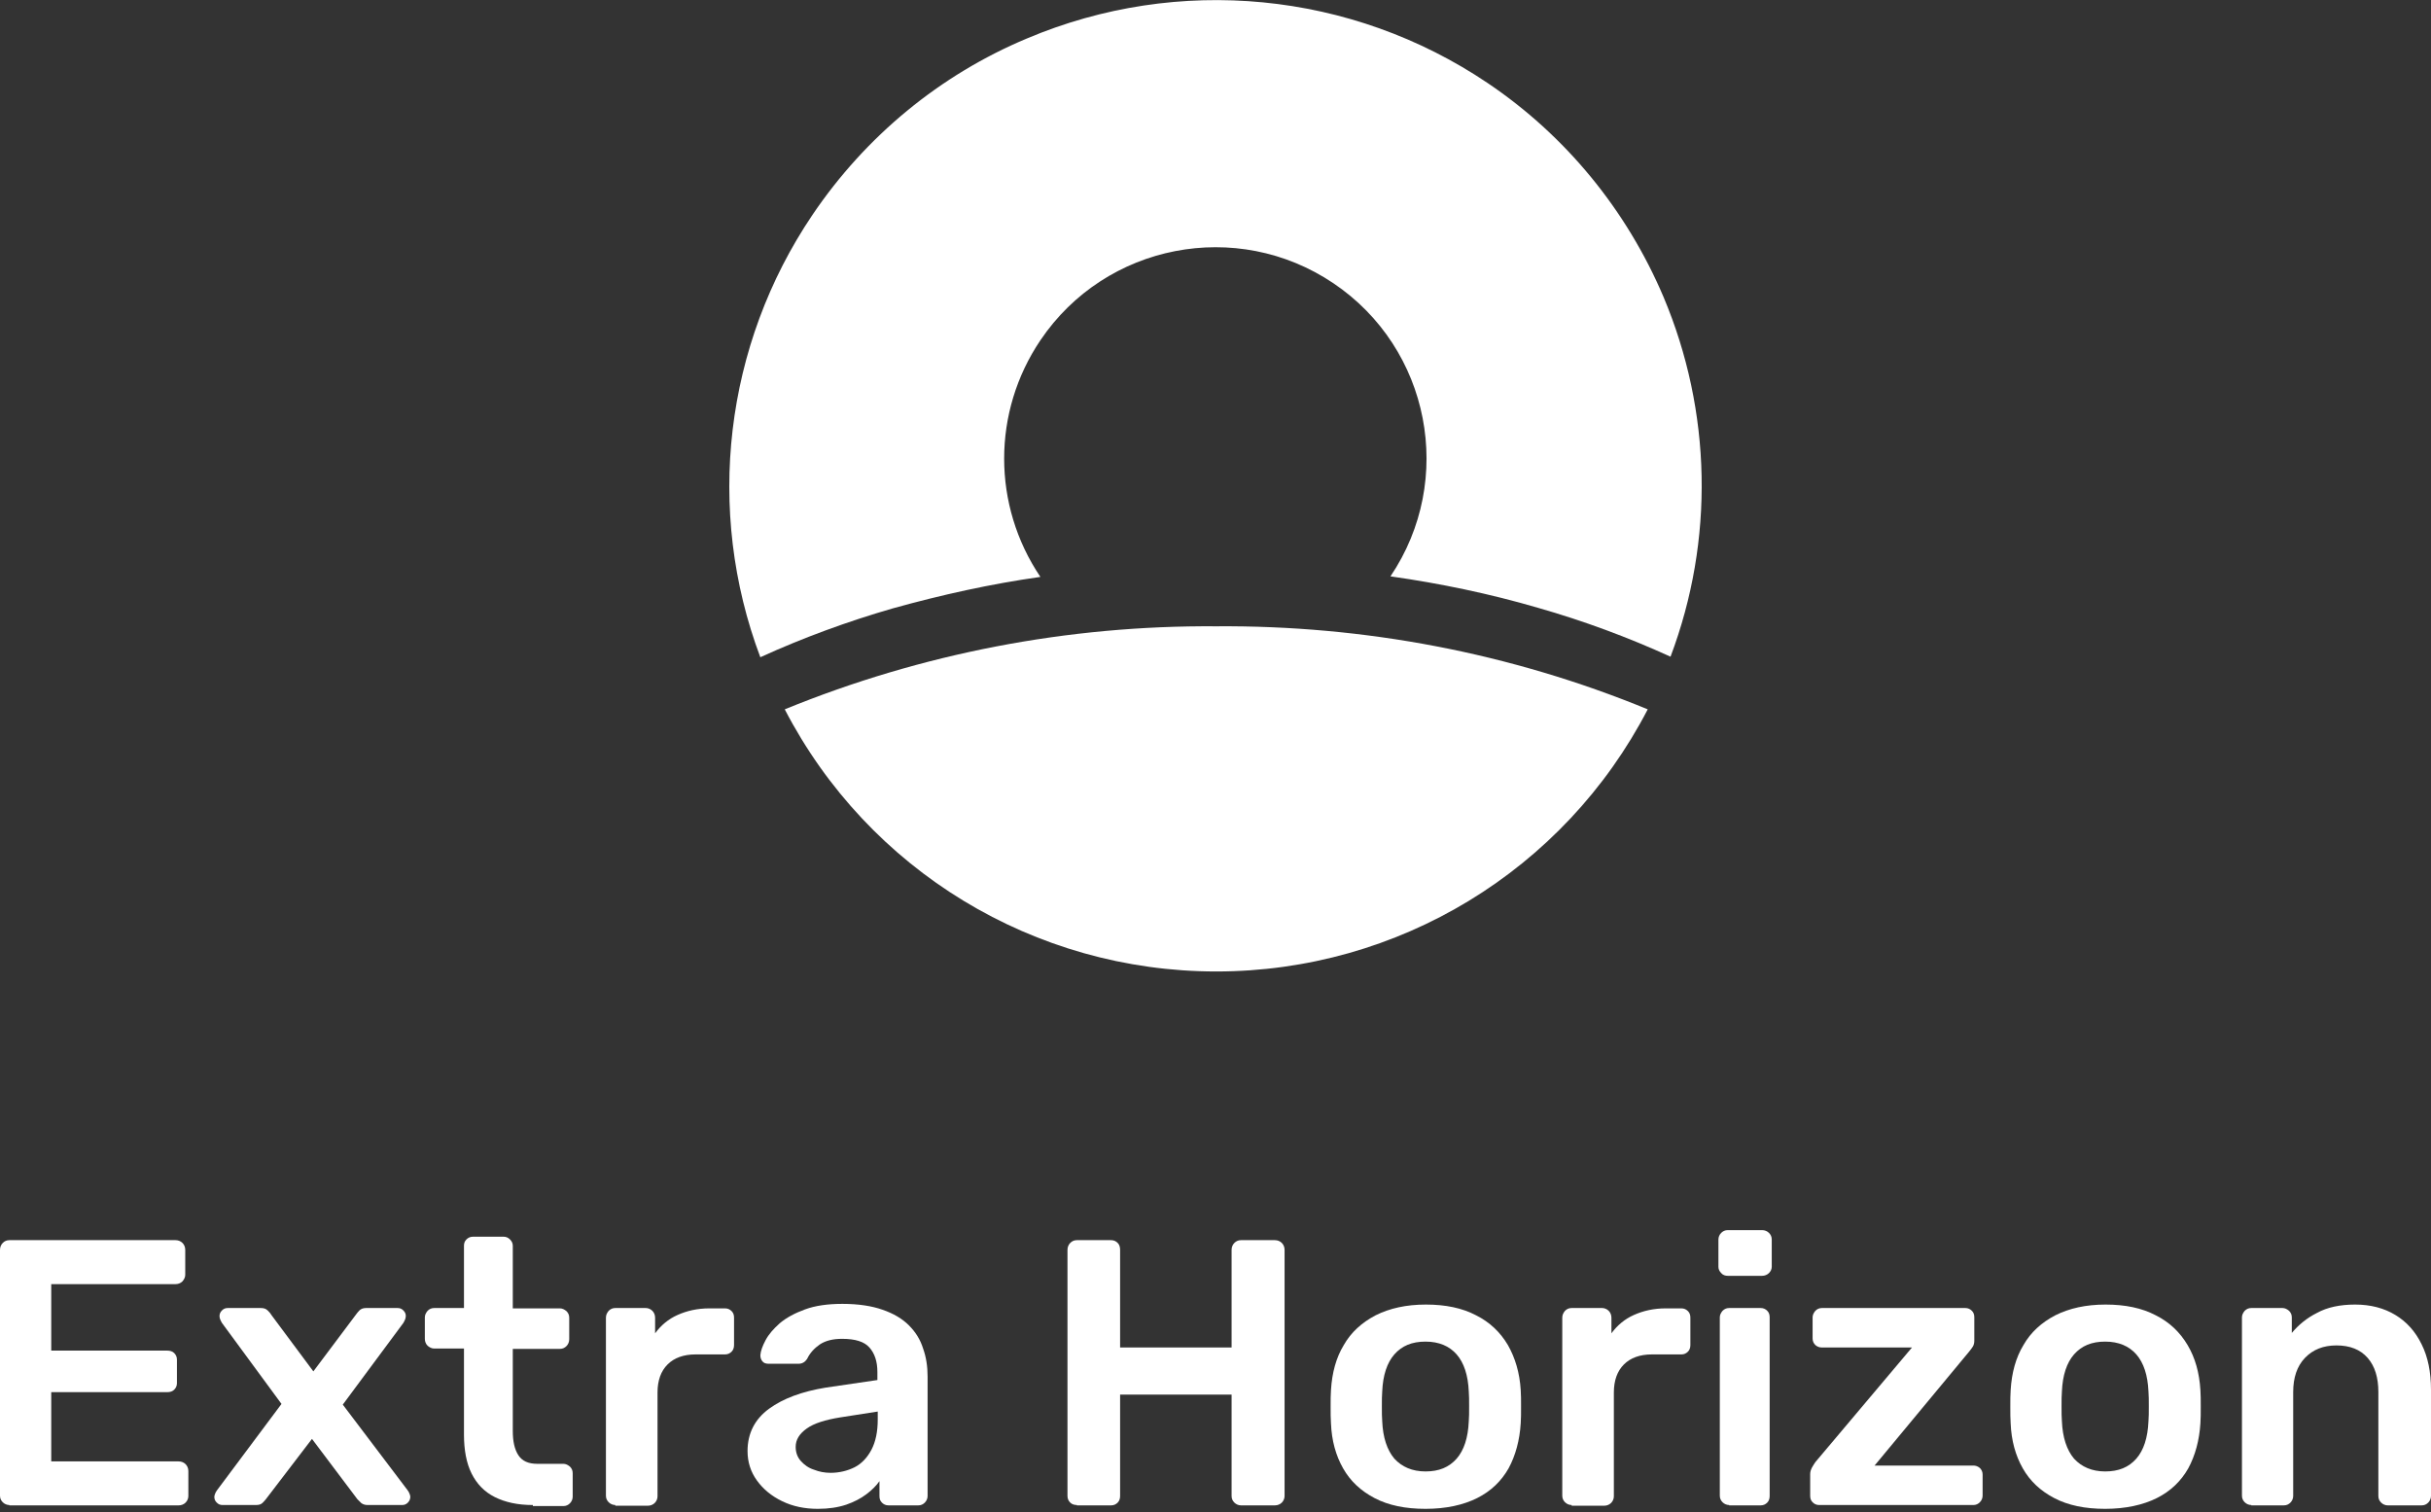
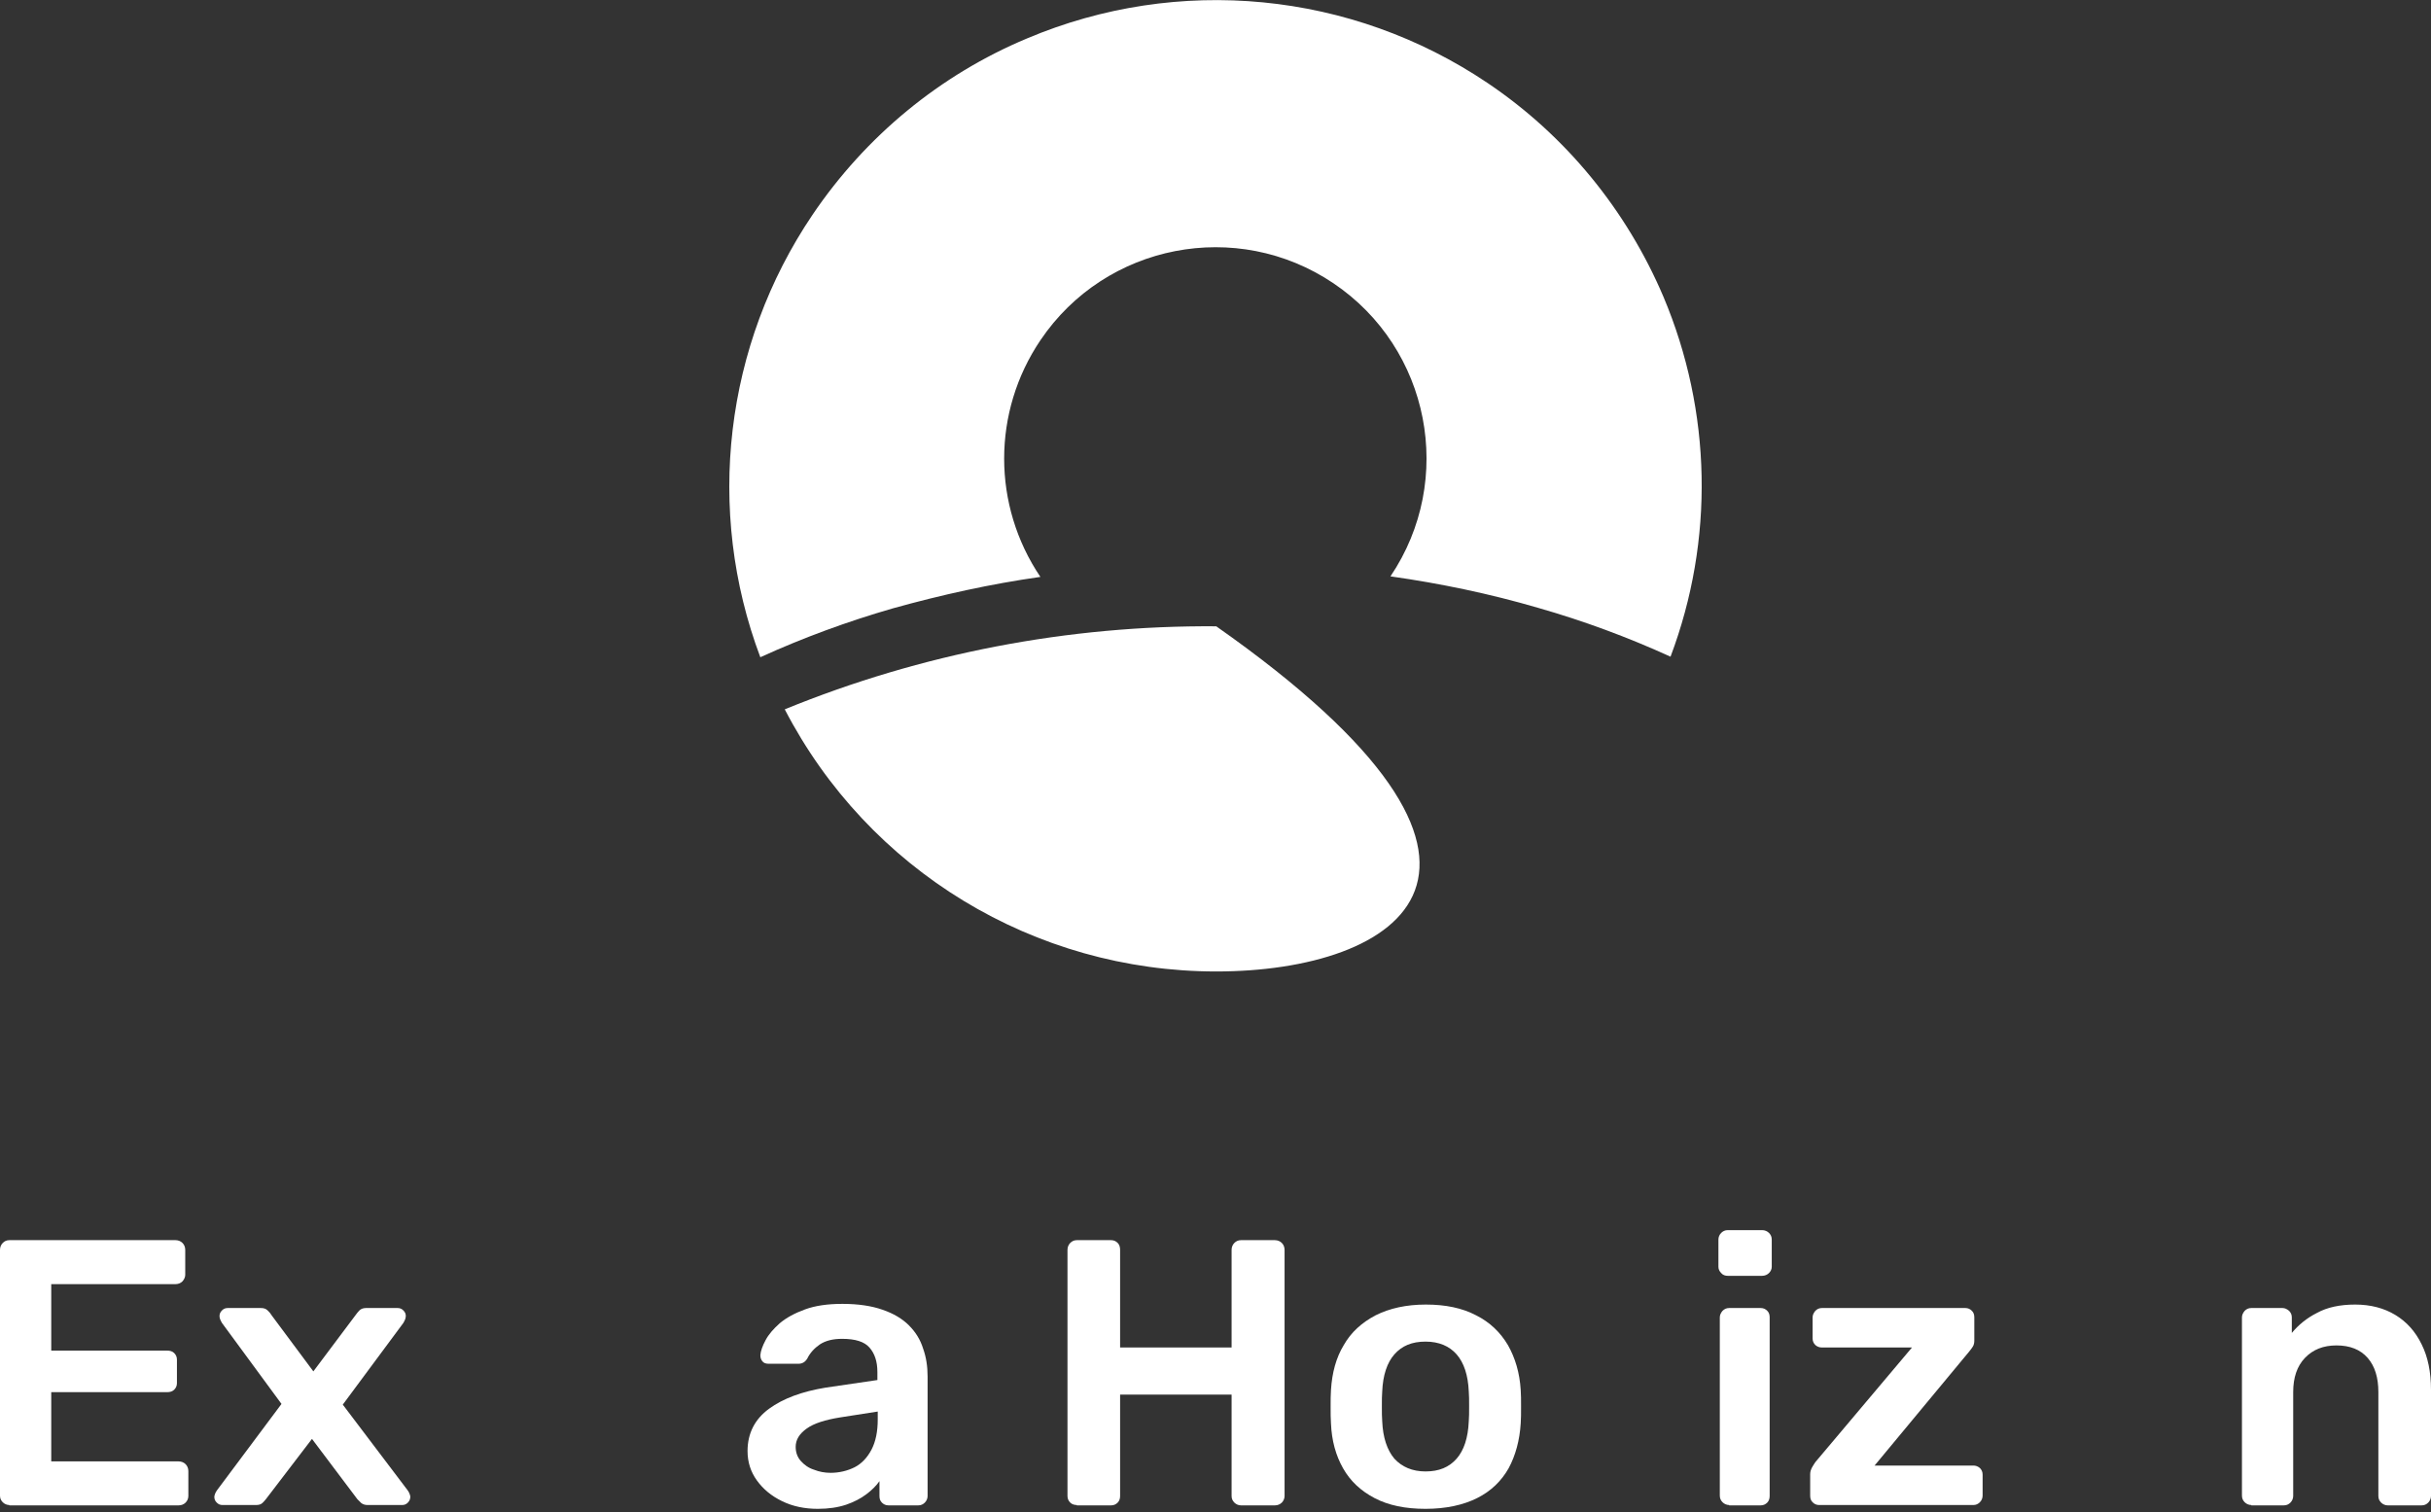
<svg xmlns="http://www.w3.org/2000/svg" width="500px" height="311px" viewBox="0 0 500 311" version="1.1">
  <rect x="0" y="0" width="500" height="311" fill="#333333" stroke="none" />
  <title>Logo - Extra Horizon - Full - White (2)</title>
  <g id="Page-1" stroke="none" stroke-width="1" fill="none" fill-rule="evenodd">
    <g id="Artboard" transform="translate(-301, -131)" fill="#FFFFFF" fill-rule="nonzero">
      <g id="Logo---Extra-Horizon---Full---White-(2)" transform="translate(301, 131.021)">
        <g id="Group" transform="translate(150, 0)">
          <path d="M193.589,135.051 C184.77,131.033 175.728,127.684 166.351,125.004 C156.415,122.102 146.257,119.981 135.987,118.53 C149.383,98.659 144.136,71.644 124.265,58.248 C104.395,44.852 77.38,50.099 63.984,69.97 C54.048,84.705 54.048,103.906 63.984,118.641 C53.714,120.093 43.667,122.325 33.62,125.116 C24.354,127.795 15.2,131.144 6.381,135.163 C-5.005,104.911 -0.986,70.974 17.098,44.183 C28.038,27.996 43.332,15.381 61.193,7.902 C92.338,-5.271 127.949,-1.81 155.969,17.056 C172.044,27.884 184.547,43.178 192.138,61.039 C202.073,84.594 202.631,111.05 193.589,135.051 Z" id="Path" />
-           <path d="M11.405,145.88 C39.536,134.382 69.677,128.577 100.153,128.8 C130.517,128.577 160.658,134.27 188.901,145.88 C171.709,179.035 137.55,199.798 100.153,199.798 C62.756,199.798 28.596,179.035 11.405,145.88 Z" id="Path" />
+           <path d="M11.405,145.88 C39.536,134.382 69.677,128.577 100.153,128.8 C171.709,179.035 137.55,199.798 100.153,199.798 C62.756,199.798 28.596,179.035 11.405,145.88 Z" id="Path" />
        </g>
        <g id="Group" transform="translate(0, 253)">
          <path d="M1.923,56.545 C1.424,56.545 0.926,56.331 0.57,55.975 C0.214,55.619 -4.0480999e-14,55.192 -4.0480999e-14,54.622 L-4.0480999e-14,4.059 C-4.0480999e-14,3.49 0.214,2.991 0.57,2.635 C0.926,2.279 1.353,2.065 1.923,2.065 L36.106,2.065 C36.676,2.065 37.174,2.279 37.53,2.635 C37.886,2.991 38.1,3.49 38.1,4.059 L38.1,9.187 C38.1,9.685 37.886,10.113 37.53,10.54 C37.174,10.896 36.676,11.11 36.106,11.11 L10.54,11.11 L10.54,24.783 L34.397,24.783 C34.967,24.783 35.465,24.925 35.821,25.281 C36.177,25.637 36.391,26.065 36.391,26.634 L36.391,31.477 C36.391,32.047 36.177,32.474 35.821,32.83 C35.465,33.186 34.967,33.329 34.397,33.329 L10.54,33.329 L10.54,47.572 L36.747,47.572 C37.317,47.572 37.815,47.785 38.171,48.141 C38.527,48.497 38.741,48.996 38.741,49.566 L38.741,54.693 C38.741,55.192 38.527,55.69 38.171,56.046 C37.815,56.402 37.317,56.616 36.747,56.616 L1.923,56.616 L1.923,56.545 Z" id="Path" />
          <path d="M45.791,56.545 C45.293,56.545 44.937,56.402 44.581,56.046 C44.224,55.69 44.082,55.334 44.082,54.835 C44.082,54.693 44.153,54.479 44.224,54.266 C44.296,54.052 44.438,53.767 44.652,53.482 L57.898,35.75 L45.649,19.086 C45.506,18.801 45.364,18.587 45.293,18.373 C45.221,18.16 45.15,17.946 45.15,17.733 C45.15,17.234 45.293,16.878 45.649,16.522 C46.005,16.166 46.361,16.023 46.859,16.023 L53.625,16.023 C54.266,16.023 54.693,16.166 55.049,16.522 C55.334,16.807 55.619,17.092 55.761,17.376 L64.45,29.056 L73.209,17.376 C73.423,17.092 73.636,16.807 73.921,16.522 C74.206,16.237 74.633,16.023 75.274,16.023 L81.755,16.023 C82.253,16.023 82.609,16.166 82.965,16.522 C83.321,16.878 83.464,17.234 83.464,17.661 C83.464,17.946 83.393,18.16 83.321,18.373 C83.25,18.587 83.108,18.801 82.965,19.086 L70.503,35.892 L83.82,53.482 C84.034,53.767 84.176,54.052 84.247,54.266 C84.318,54.479 84.39,54.622 84.39,54.835 C84.39,55.263 84.247,55.69 83.891,56.046 C83.535,56.402 83.179,56.545 82.681,56.545 L75.63,56.545 C75.061,56.545 74.633,56.402 74.277,56.117 C73.992,55.833 73.707,55.548 73.494,55.334 L64.165,42.943 L54.693,55.334 C54.479,55.619 54.266,55.833 53.981,56.117 C53.696,56.402 53.269,56.545 52.628,56.545 L45.791,56.545 Z" id="Path" />
-           <path d="M109.6,56.545 C106.466,56.545 103.903,55.975 101.766,54.907 C99.63,53.838 98.063,52.201 96.995,50.064 C95.927,47.928 95.428,45.221 95.428,42.017 L95.428,24.356 L89.304,24.356 C88.805,24.356 88.378,24.142 87.95,23.786 C87.594,23.43 87.381,22.931 87.381,22.361 L87.381,17.946 C87.381,17.448 87.594,17.02 87.95,16.593 C88.307,16.237 88.734,16.023 89.304,16.023 L95.428,16.023 L95.428,3.205 C95.428,2.706 95.57,2.279 95.927,1.923 C96.283,1.567 96.71,1.353 97.28,1.353 L103.547,1.353 C104.045,1.353 104.472,1.496 104.9,1.923 C105.256,2.279 105.469,2.706 105.469,3.205 L105.469,16.095 L115.155,16.095 C115.653,16.095 116.08,16.308 116.508,16.664 C116.864,17.02 117.077,17.448 117.077,18.017 L117.077,22.433 C117.077,23.002 116.864,23.501 116.508,23.857 C116.152,24.213 115.724,24.427 115.155,24.427 L105.469,24.427 L105.469,41.305 C105.469,43.441 105.825,45.079 106.609,46.29 C107.392,47.5 108.674,48.07 110.526,48.07 L115.867,48.07 C116.365,48.07 116.792,48.284 117.22,48.64 C117.576,48.996 117.789,49.423 117.789,49.993 L117.789,54.835 C117.789,55.334 117.576,55.833 117.22,56.189 C116.864,56.545 116.436,56.758 115.867,56.758 L109.6,56.758 L109.6,56.545 Z" id="Path" />
-           <path d="M126.549,56.545 C126.05,56.545 125.552,56.331 125.196,55.975 C124.84,55.619 124.626,55.192 124.626,54.622 L124.626,18.017 C124.626,17.448 124.84,17.02 125.196,16.593 C125.552,16.237 125.979,16.023 126.549,16.023 L132.816,16.023 C133.314,16.023 133.813,16.237 134.169,16.593 C134.525,16.949 134.739,17.448 134.739,18.017 L134.739,21.222 C135.949,19.584 137.445,18.302 139.368,17.448 C141.29,16.593 143.427,16.095 145.919,16.095 L149.124,16.095 C149.694,16.095 150.121,16.308 150.477,16.664 C150.833,17.02 150.976,17.448 150.976,18.017 L150.976,23.643 C150.976,24.142 150.833,24.64 150.477,24.996 C150.121,25.353 149.694,25.566 149.124,25.566 L143.071,25.566 C140.578,25.566 138.655,26.278 137.302,27.631 C135.949,28.984 135.237,30.907 135.237,33.4 L135.237,54.764 C135.237,55.263 135.024,55.761 134.667,56.117 C134.311,56.473 133.813,56.687 133.243,56.687 L126.549,56.687 L126.549,56.545 Z" id="Path" />
          <path d="M168.21,57.328 C165.503,57.328 163.082,56.83 160.875,55.761 C158.667,54.693 156.958,53.269 155.676,51.488 C154.394,49.708 153.753,47.714 153.753,45.435 C153.753,41.803 155.249,38.883 158.168,36.747 C161.088,34.61 165.005,33.186 169.776,32.403 L180.459,30.836 L180.459,29.198 C180.459,26.99 179.889,25.353 178.821,24.142 C177.752,22.931 175.901,22.361 173.195,22.361 C171.343,22.361 169.848,22.718 168.637,23.501 C167.498,24.284 166.572,25.281 166.002,26.492 C165.575,27.133 165.005,27.489 164.222,27.489 L158.097,27.489 C157.527,27.489 157.1,27.347 156.815,26.99 C156.53,26.634 156.388,26.278 156.388,25.709 C156.459,24.854 156.815,23.857 157.456,22.646 C158.097,21.436 159.094,20.296 160.376,19.157 C161.729,18.017 163.438,17.092 165.575,16.308 C167.711,15.525 170.275,15.169 173.266,15.169 C176.542,15.169 179.319,15.596 181.527,16.379 C183.806,17.163 185.586,18.231 186.939,19.584 C188.292,20.937 189.289,22.504 189.859,24.356 C190.5,26.136 190.785,28.059 190.785,30.124 L190.785,54.693 C190.785,55.192 190.571,55.69 190.215,56.046 C189.859,56.402 189.432,56.616 188.862,56.616 L182.738,56.616 C182.168,56.616 181.74,56.402 181.384,56.046 C181.028,55.69 180.886,55.263 180.886,54.693 L180.886,51.631 C180.245,52.557 179.319,53.482 178.18,54.337 C177.04,55.192 175.687,55.904 174.049,56.473 C172.34,57.043 170.417,57.328 168.21,57.328 Z M170.845,49.922 C172.625,49.922 174.334,49.494 175.758,48.782 C177.183,48.07 178.393,46.788 179.248,45.15 C180.103,43.512 180.53,41.447 180.53,38.955 L180.53,37.317 L172.767,38.527 C169.705,39.026 167.426,39.738 165.931,40.806 C164.435,41.874 163.652,43.085 163.652,44.581 C163.652,45.72 164.008,46.717 164.72,47.5 C165.432,48.284 166.287,48.925 167.426,49.281 C168.495,49.708 169.634,49.922 170.845,49.922 Z" id="Shape" />
          <path d="M221.478,56.545 C220.98,56.545 220.481,56.402 220.125,56.046 C219.769,55.69 219.556,55.263 219.556,54.693 L219.556,4.059 C219.556,3.49 219.769,2.991 220.125,2.635 C220.481,2.279 220.909,2.065 221.478,2.065 L228.529,2.065 C229.098,2.065 229.526,2.279 229.882,2.635 C230.238,2.991 230.38,3.49 230.38,4.059 L230.38,24.142 L253.311,24.142 L253.311,4.059 C253.311,3.49 253.525,2.991 253.881,2.635 C254.237,2.279 254.665,2.065 255.234,2.065 L262.213,2.065 C262.783,2.065 263.282,2.279 263.638,2.635 C263.994,2.991 264.207,3.49 264.207,4.059 L264.207,54.693 C264.207,55.192 263.994,55.69 263.638,56.046 C263.282,56.402 262.783,56.616 262.213,56.616 L255.234,56.616 C254.736,56.616 254.237,56.402 253.881,56.046 C253.525,55.69 253.311,55.263 253.311,54.693 L253.311,33.827 L230.38,33.827 L230.38,54.693 C230.38,55.192 230.238,55.69 229.882,56.046 C229.526,56.402 229.098,56.616 228.529,56.616 L221.478,56.616 L221.478,56.545 Z" id="Path" />
          <path d="M293.192,57.328 C289.061,57.328 285.572,56.616 282.723,55.12 C279.875,53.625 277.738,51.631 276.243,48.996 C274.747,46.361 273.893,43.299 273.75,39.738 C273.679,38.812 273.679,37.673 273.679,36.32 C273.679,34.967 273.679,33.827 273.75,32.901 C273.964,29.341 274.818,26.207 276.385,23.643 C277.881,21.008 280.088,19.014 282.937,17.519 C285.786,16.095 289.204,15.311 293.263,15.311 C297.322,15.311 300.741,16.023 303.589,17.519 C306.438,18.943 308.574,21.008 310.141,23.643 C311.637,26.278 312.562,29.341 312.776,32.901 C312.847,33.827 312.847,34.967 312.847,36.32 C312.847,37.673 312.847,38.812 312.776,39.738 C312.562,43.227 311.708,46.361 310.283,48.996 C308.788,51.631 306.651,53.696 303.803,55.12 C300.954,56.545 297.394,57.328 293.192,57.328 Z M293.192,49.637 C295.969,49.637 298.034,48.782 299.601,47.002 C301.097,45.293 301.951,42.729 302.094,39.311 C302.165,38.527 302.165,37.53 302.165,36.248 C302.165,35.038 302.165,33.97 302.094,33.186 C301.951,29.839 301.097,27.275 299.601,25.566 C298.106,23.857 295.969,22.931 293.192,22.931 C290.414,22.931 288.349,23.786 286.783,25.566 C285.287,27.275 284.432,29.839 284.29,33.186 C284.219,33.97 284.219,34.967 284.219,36.248 C284.219,37.53 284.219,38.527 284.29,39.311 C284.432,42.658 285.287,45.221 286.783,47.002 C288.349,48.711 290.486,49.637 293.192,49.637 Z" id="Shape" />
-           <path d="M323.245,56.545 C322.746,56.545 322.248,56.331 321.891,55.975 C321.535,55.619 321.322,55.192 321.322,54.622 L321.322,18.017 C321.322,17.448 321.535,17.02 321.891,16.593 C322.248,16.237 322.675,16.023 323.245,16.023 L329.511,16.023 C330.01,16.023 330.508,16.237 330.865,16.593 C331.221,16.949 331.434,17.448 331.434,18.017 L331.434,21.222 C332.645,19.584 334.14,18.302 336.063,17.448 C337.986,16.593 340.122,16.095 342.615,16.095 L345.82,16.095 C346.389,16.095 346.817,16.308 347.173,16.664 C347.529,17.02 347.671,17.448 347.671,18.017 L347.671,23.643 C347.671,24.142 347.529,24.64 347.173,24.996 C346.817,25.353 346.389,25.566 345.82,25.566 L339.766,25.566 C337.274,25.566 335.351,26.278 333.998,27.631 C332.645,28.984 331.933,30.907 331.933,33.4 L331.933,54.764 C331.933,55.263 331.719,55.761 331.363,56.117 C331.007,56.473 330.508,56.687 329.939,56.687 L323.245,56.687 L323.245,56.545 Z" id="Path" />
          <path d="M355.362,9.4 C354.864,9.4 354.365,9.258 354.009,8.831 C353.653,8.475 353.44,8.047 353.44,7.549 L353.44,1.923 C353.44,1.424 353.653,0.926 354.009,0.57 C354.365,0.214 354.793,-5.06012488e-15 355.362,-5.06012488e-15 L362.413,-5.06012488e-15 C362.982,-5.06012488e-15 363.481,0.214 363.837,0.57 C364.193,0.926 364.407,1.353 364.407,1.923 L364.407,7.549 C364.407,8.047 364.193,8.475 363.837,8.831 C363.481,9.187 362.982,9.4 362.413,9.4 L355.362,9.4 Z M355.647,56.545 C355.149,56.545 354.65,56.331 354.294,55.975 C353.938,55.619 353.725,55.192 353.725,54.622 L353.725,17.946 C353.725,17.448 353.938,17.02 354.294,16.593 C354.65,16.237 355.078,16.023 355.647,16.023 L362.128,16.023 C362.698,16.023 363.125,16.237 363.481,16.593 C363.837,16.949 363.979,17.376 363.979,17.946 L363.979,54.693 C363.979,55.192 363.837,55.69 363.481,56.046 C363.125,56.402 362.698,56.616 362.128,56.616 L355.647,56.616 L355.647,56.545 Z" id="Shape" />
          <path d="M374.163,56.545 C373.594,56.545 373.166,56.331 372.81,55.975 C372.454,55.619 372.312,55.192 372.312,54.622 L372.312,50.207 C372.312,49.708 372.454,49.281 372.668,48.853 C372.881,48.426 373.166,48.07 373.38,47.714 L393.249,24.142 L374.733,24.142 C374.234,24.142 373.807,23.999 373.38,23.643 C373.024,23.287 372.81,22.86 372.81,22.29 L372.81,17.946 C372.81,17.448 373.024,17.02 373.38,16.593 C373.736,16.237 374.163,16.023 374.733,16.023 L404.216,16.023 C404.786,16.023 405.213,16.237 405.569,16.593 C405.925,16.949 406.068,17.376 406.068,17.946 L406.068,22.718 C406.068,23.145 405.996,23.572 405.783,23.928 C405.569,24.284 405.284,24.64 404.999,24.996 L385.558,48.426 L405.854,48.426 C406.352,48.426 406.78,48.569 407.207,48.925 C407.563,49.281 407.777,49.708 407.777,50.278 L407.777,54.622 C407.777,55.12 407.563,55.619 407.207,55.975 C406.851,56.331 406.424,56.545 405.854,56.545 L374.163,56.545 Z" id="Path" />
-           <path d="M432.987,57.328 C428.856,57.328 425.367,56.616 422.518,55.12 C419.67,53.625 417.533,51.631 416.038,48.996 C414.542,46.361 413.688,43.299 413.545,39.738 C413.474,38.812 413.474,37.673 413.474,36.32 C413.474,34.967 413.474,33.827 413.545,32.901 C413.759,29.341 414.613,26.207 416.18,23.643 C417.676,21.008 419.883,19.014 422.732,17.519 C425.58,16.095 428.999,15.311 433.058,15.311 C437.117,15.311 440.536,16.023 443.384,17.519 C446.233,18.943 448.369,21.008 449.936,23.643 C451.503,26.278 452.357,29.341 452.571,32.901 C452.642,33.827 452.642,34.967 452.642,36.32 C452.642,37.673 452.642,38.812 452.571,39.738 C452.357,43.227 451.503,46.361 450.078,48.996 C448.583,51.631 446.446,53.696 443.598,55.12 C440.749,56.545 437.117,57.328 432.987,57.328 Z M432.987,49.637 C435.764,49.637 437.829,48.782 439.396,47.002 C440.892,45.293 441.746,42.729 441.889,39.311 C441.96,38.527 441.96,37.53 441.96,36.248 C441.96,35.038 441.96,33.97 441.889,33.186 C441.746,29.839 440.892,27.275 439.396,25.566 C437.901,23.857 435.764,22.931 432.987,22.931 C430.209,22.931 428.144,23.786 426.577,25.566 C425.082,27.275 424.227,29.839 424.085,33.186 C424.014,33.97 424.014,34.967 424.014,36.248 C424.014,37.53 424.014,38.527 424.085,39.311 C424.227,42.658 425.082,45.221 426.577,47.002 C428.144,48.711 430.281,49.637 432.987,49.637 Z" id="Shape" />
          <path d="M463.039,56.545 C462.541,56.545 462.042,56.331 461.686,55.975 C461.33,55.619 461.117,55.192 461.117,54.622 L461.117,17.946 C461.117,17.448 461.33,17.02 461.686,16.593 C462.042,16.237 462.47,16.023 463.039,16.023 L469.449,16.023 C469.947,16.023 470.375,16.237 470.802,16.593 C471.158,16.949 471.372,17.376 471.372,17.946 L471.372,21.151 C472.725,19.513 474.434,18.089 476.57,17.02 C478.636,15.881 481.27,15.311 484.404,15.311 C487.537,15.311 490.315,16.023 492.665,17.448 C495.015,18.872 496.795,20.866 498.077,23.501 C499.359,26.065 500,29.198 500,32.83 L500,54.693 C500,55.192 499.786,55.69 499.43,56.046 C499.074,56.402 498.647,56.616 498.077,56.616 L491.098,56.616 C490.6,56.616 490.101,56.402 489.745,56.046 C489.389,55.69 489.175,55.263 489.175,54.693 L489.175,33.329 C489.175,30.338 488.463,27.987 486.968,26.278 C485.472,24.569 483.336,23.715 480.558,23.715 C477.852,23.715 475.716,24.569 474.078,26.278 C472.44,27.987 471.656,30.338 471.656,33.329 L471.656,54.693 C471.656,55.192 471.443,55.69 471.087,56.046 C470.731,56.402 470.303,56.616 469.734,56.616 L463.039,56.616 L463.039,56.545 Z" id="Path" />
        </g>
      </g>
    </g>
  </g>
</svg>